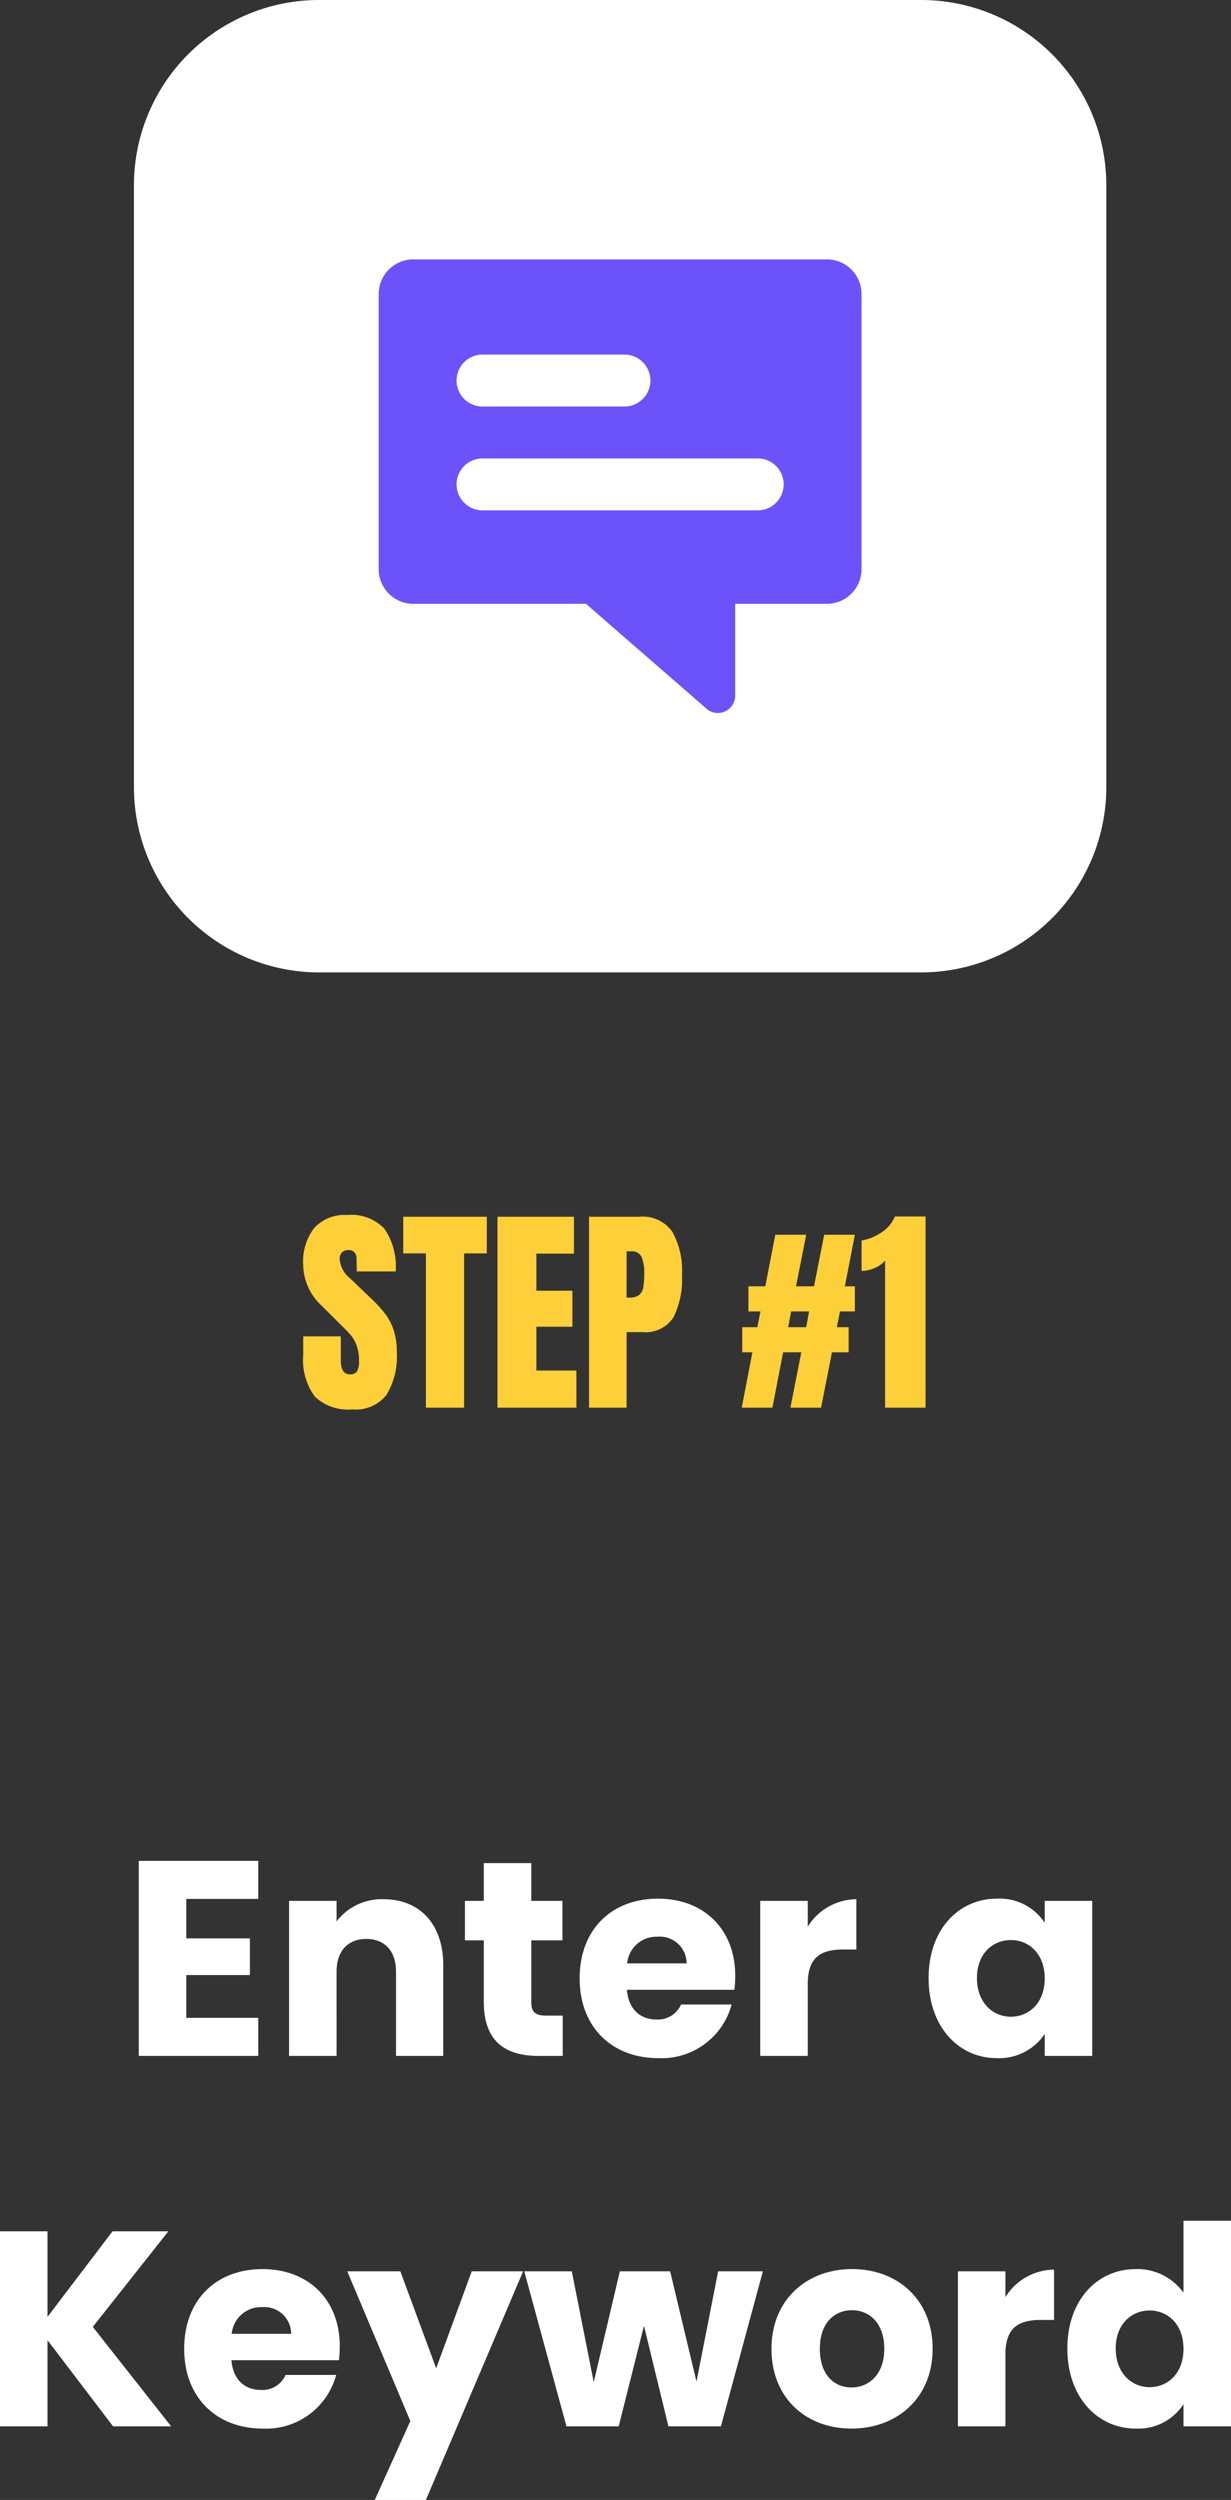
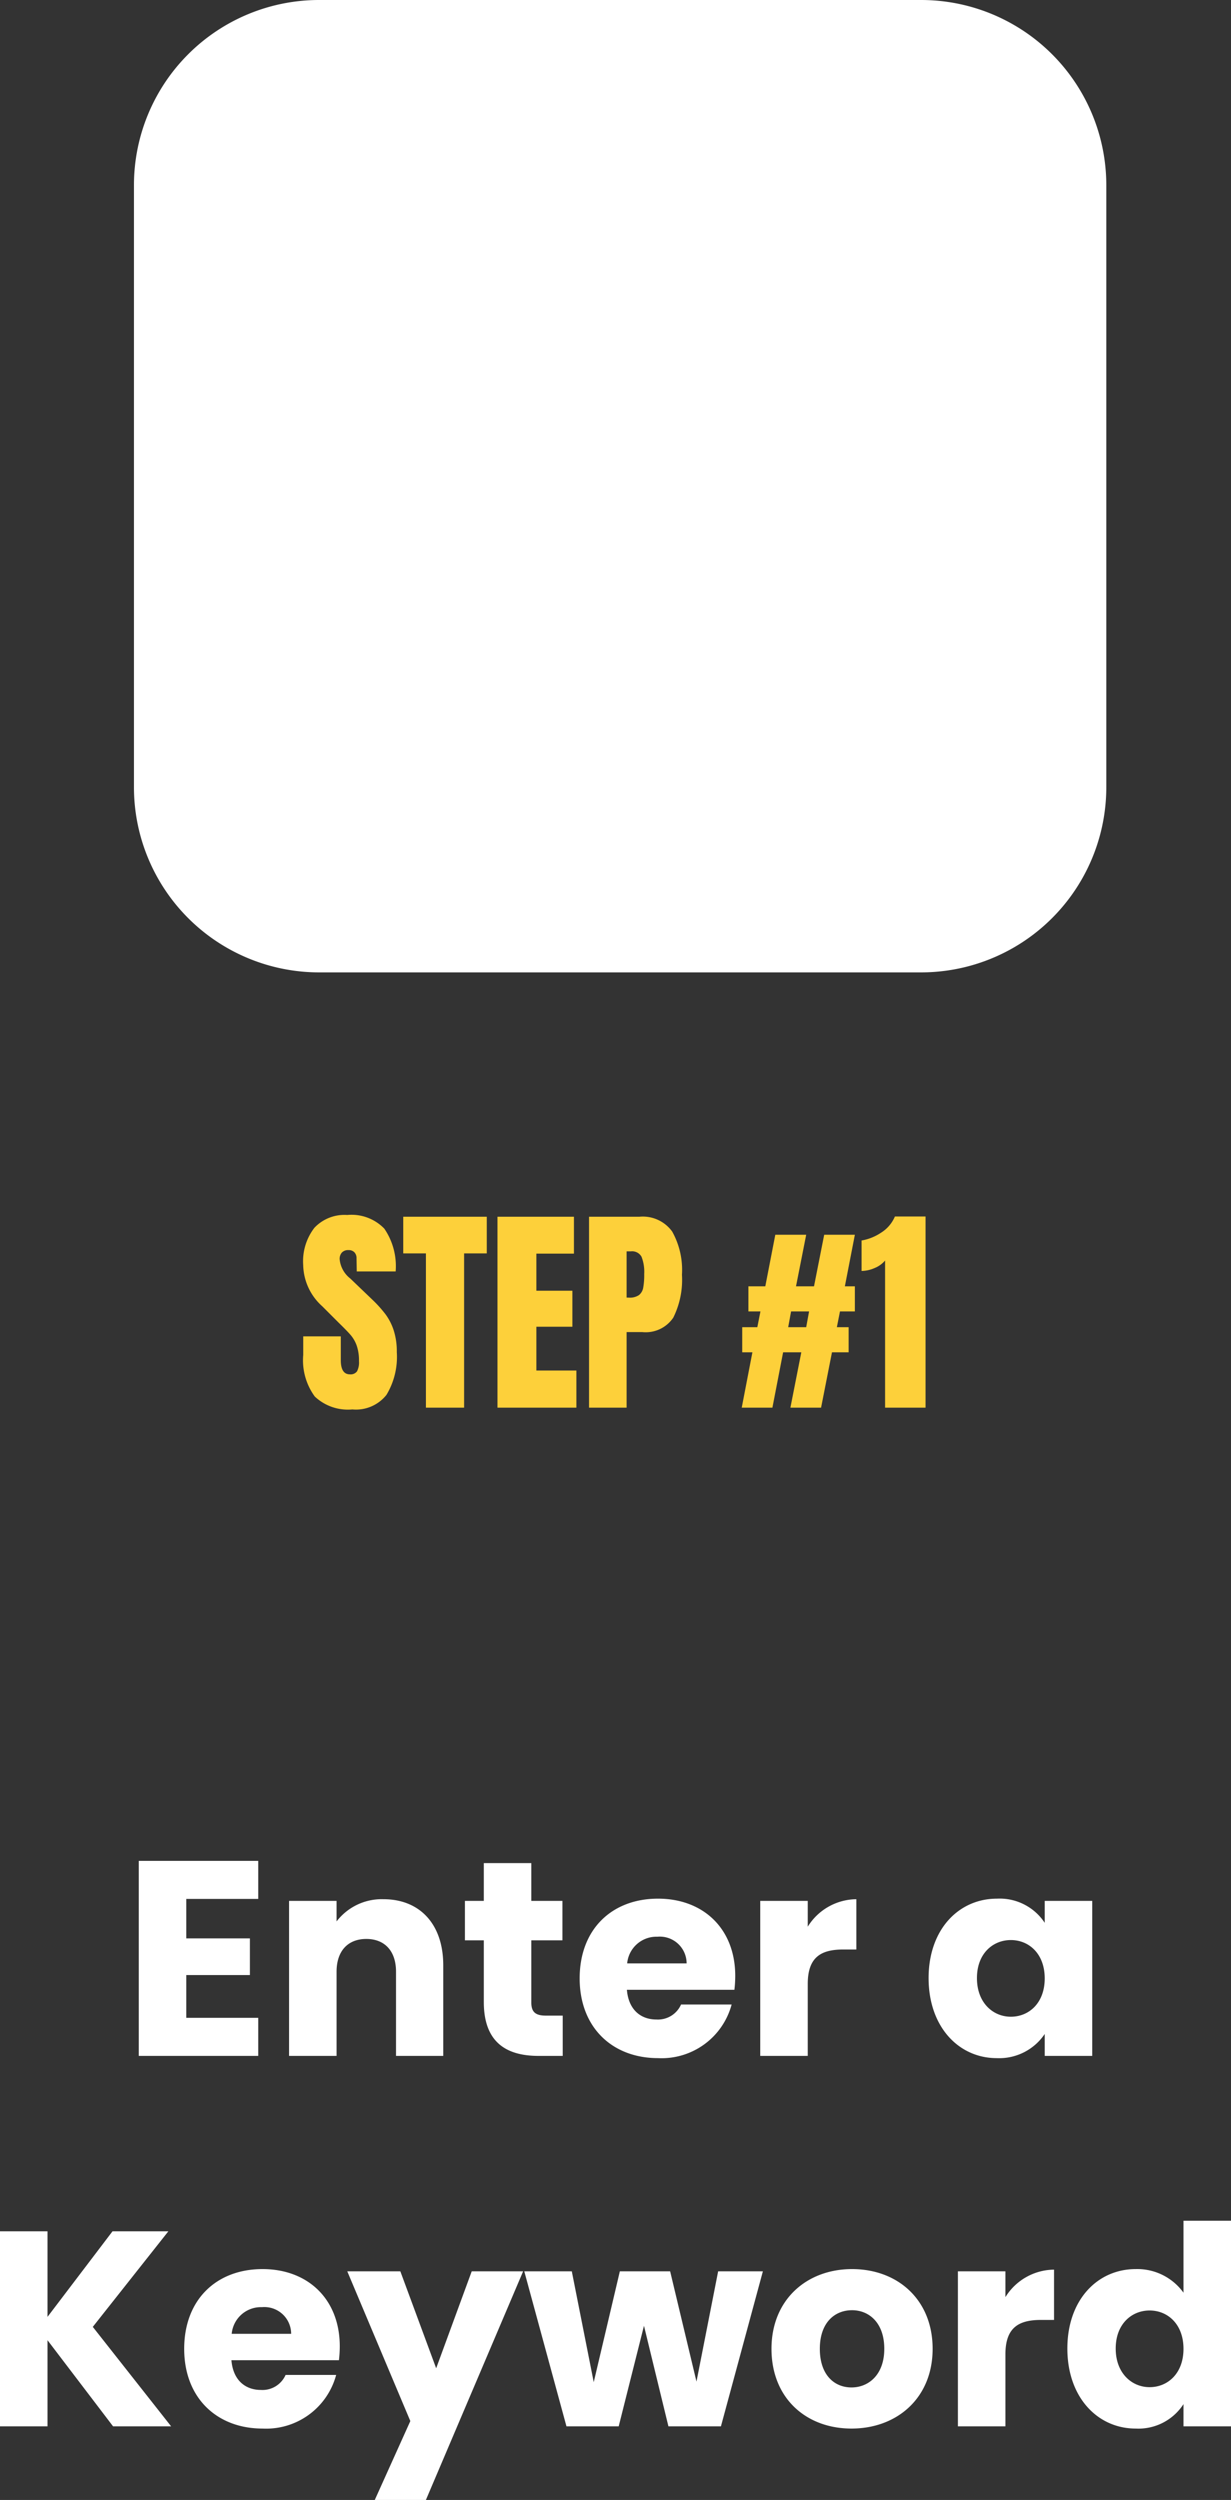
<svg xmlns="http://www.w3.org/2000/svg" width="132.93" height="269.95" viewBox="0 0 132.93 269.95">
  <rect x="0" y="0" width="132.93" height="269.95" fill="#333333" stroke="none" />
  <g id="Group_33128" data-name="Group 33128" transform="translate(7021.465 13195)">
    <path id="Path_13762" data-name="Path 13762" d="M20,0H85a20,20,0,0,1,20,20V85a20,20,0,0,1-20,20H20A20,20,0,0,1,0,85V20A20,20,0,0,1,20,0Z" transform="translate(-7007 -13195)" fill="#fff" />
    <path id="Path_13763" data-name="Path 13763" d="M-28.416.192A5.206,5.206,0,0,1-32.472-1.2,6.627,6.627,0,0,1-33.72-5.688V-7.7h4.056v2.568q0,1.536.984,1.536a.855.855,0,0,0,.768-.324A2.053,2.053,0,0,0-27.7-5.016a4.94,4.94,0,0,0-.24-1.668,3.637,3.637,0,0,0-.612-1.1q-.372-.444-1.332-1.38l-1.776-1.776a6.13,6.13,0,0,1-2.064-4.464,5.918,5.918,0,0,1,1.212-4.02,4.46,4.46,0,0,1,3.54-1.38,4.928,4.928,0,0,1,4.008,1.476,7.17,7.17,0,0,1,1.224,4.62h-4.2l-.024-1.416a.9.9,0,0,0-.228-.648.835.835,0,0,0-.636-.24.925.925,0,0,0-.72.264,1.03,1.03,0,0,0-.24.72,3,3,0,0,0,1.152,2.088l2.4,2.3a13.685,13.685,0,0,1,1.392,1.548,6.066,6.066,0,0,1,.888,1.728A7.42,7.42,0,0,1-23.616-6a7.955,7.955,0,0,1-1.116,4.62A4.2,4.2,0,0,1-28.416.192ZM-20.472,0V-16.656H-22.92v-3.96H-13.9v3.96h-2.448V0Zm7.728,0V-20.616h8.256v3.984H-8.544v4.008h3.888v3.888H-8.544v4.728h4.32V0Zm9.888-20.616H2.592a3.912,3.912,0,0,1,3.528,1.6,8.489,8.489,0,0,1,1.056,4.668A9.16,9.16,0,0,1,6.24-9.72,3.591,3.591,0,0,1,2.88-8.16H1.2V0H-2.856Zm4.3,8.736a1.753,1.753,0,0,0,1.092-.276,1.312,1.312,0,0,0,.456-.792A7.666,7.666,0,0,0,3.1-14.424,4.462,4.462,0,0,0,2.808-16.3a1.161,1.161,0,0,0-1.152-.576H1.2v4.992ZM13.632,0l1.152-5.976h-1.1V-8.688h1.632l.336-1.7h-1.3V-13.1h1.824l1.08-5.568h3.336l-1.1,5.568h1.944l1.1-5.568h3.312L24.768-13.1h1.08v2.712H24.24l-.336,1.7h1.272v2.712h-1.8L22.2,0H18.888l1.176-5.976H18.1L16.944,0Zm5.016-8.688h1.944l.312-1.7H18.96Zm10.464-7.2a2.886,2.886,0,0,1-1.14.816,3.577,3.577,0,0,1-1.4.312v-3.288a5.465,5.465,0,0,0,2.1-.84,3.824,3.824,0,0,0,1.5-1.752H33.48V0H29.112Z" transform="translate(-6955 -13043)" fill="#fdd03a" />
    <path id="Path_13764" data-name="Path 13764" d="M69.42,10.94H56.52V32h12.9V27.89H61.65V23.27h6.87V19.31H61.65V15.05h7.77ZM84.3,32h5.1V22.22c0-4.5-2.58-7.14-6.45-7.14a6.138,6.138,0,0,0-5.07,2.4V15.26H72.75V32h5.13V22.91c0-2.28,1.26-3.54,3.21-3.54s3.21,1.26,3.21,3.54Zm9.48-5.82c0,4.35,2.43,5.82,5.91,5.82h2.61V27.65h-1.83c-1.14,0-1.56-.42-1.56-1.41V19.52h3.36V15.26H98.91V11.18H93.78v4.08H91.74v4.26h2.04Zm18.75-7.05a2.894,2.894,0,0,1,3.15,2.88h-6.42A3.173,3.173,0,0,1,112.53,19.13Zm8.01,7.32h-5.46a2.728,2.728,0,0,1-2.67,1.62c-1.65,0-3-1.02-3.18-3.21h11.61a12.964,12.964,0,0,0,.09-1.5c0-5.1-3.45-8.34-8.34-8.34-4.98,0-8.46,3.3-8.46,8.61s3.54,8.61,8.46,8.61A7.824,7.824,0,0,0,120.54,26.45Zm8.22-2.22c0-2.88,1.41-3.72,3.84-3.72h1.41V15.08a6.24,6.24,0,0,0-5.25,2.97V15.26h-5.13V32h5.13Zm13.05-.63c0,5.28,3.27,8.64,7.35,8.64a5.919,5.919,0,0,0,5.19-2.61V32h5.13V15.26h-5.13v2.37a5.827,5.827,0,0,0-5.16-2.61C145.08,15.02,141.81,18.32,141.81,23.6Zm12.54.03c0,2.67-1.71,4.14-3.66,4.14-1.92,0-3.66-1.5-3.66-4.17s1.74-4.11,3.66-4.11C152.64,19.49,154.35,20.96,154.35,23.63ZM53.745,72h6.27l-8.46-10.74,8.16-10.32h-6.03l-7.02,9.24V50.94h-5.13V72h5.13V62.7Zm16.08-12.87a2.894,2.894,0,0,1,3.15,2.88h-6.42A3.173,3.173,0,0,1,69.825,59.13Zm8.01,7.32h-5.46a2.728,2.728,0,0,1-2.67,1.62c-1.65,0-3-1.02-3.18-3.21h11.61a12.962,12.962,0,0,0,.09-1.5c0-5.1-3.45-8.34-8.34-8.34-4.98,0-8.46,3.3-8.46,8.61s3.54,8.61,8.46,8.61A7.824,7.824,0,0,0,77.835,66.45Zm10.8-.72-3.87-10.47h-5.73l6.81,16.17-3.84,8.52h5.52l10.5-24.69h-5.55ZM102.705,72h5.64l2.73-10.86L113.715,72h5.67l4.53-16.74h-4.83l-2.34,11.91L113.9,55.26h-5.43l-2.82,11.97-2.37-11.97h-5.13Zm39.54-8.37c0-5.31-3.78-8.61-8.7-8.61-4.89,0-8.7,3.3-8.7,8.61s3.72,8.61,8.64,8.61S142.245,68.94,142.245,63.63Zm-12.18,0c0-2.85,1.62-4.17,3.48-4.17,1.8,0,3.48,1.32,3.48,4.17,0,2.82-1.71,4.17-3.54,4.17C131.625,67.8,130.065,66.45,130.065,63.63Zm20.04.6c0-2.88,1.41-3.72,3.84-3.72h1.41V55.08a6.24,6.24,0,0,0-5.25,2.97V55.26h-5.13V72h5.13Zm6.69-.63c0,5.28,3.27,8.64,7.38,8.64a5.79,5.79,0,0,0,5.16-2.64V72h5.13V49.8h-5.13v7.77a6.145,6.145,0,0,0-5.16-2.55C160.065,55.02,156.795,58.32,156.795,63.6Zm12.54.03c0,2.67-1.71,4.14-3.66,4.14-1.92,0-3.66-1.5-3.66-4.17s1.74-4.11,3.66-4.11C167.625,59.49,169.335,60.96,169.335,63.63Z" transform="translate(-7063 -13005)" fill="#fff" />
-     <path id="Path_13391" data-name="Path 13391" d="M281.4,50.463H236.738A3.738,3.738,0,0,0,233,54.2V83.916a3.738,3.738,0,0,0,3.738,3.738h18.64L268.4,98.98a1.836,1.836,0,0,0,1.216.462,1.869,1.869,0,0,0,1.88-1.872V87.654H281.4a3.738,3.738,0,0,0,3.738-3.738V54.2a3.738,3.738,0,0,0-3.738-3.738ZM244.213,60.742h15.325a2.8,2.8,0,0,1,0,5.607H244.213a2.8,2.8,0,0,1,0-5.607Zm29.715,16.82H244.213a2.8,2.8,0,0,1,0-5.607h29.715a2.8,2.8,0,0,1,0,5.607Z" transform="translate(-7213.571 -13217.453)" fill="#6c53f9" />
  </g>
</svg>